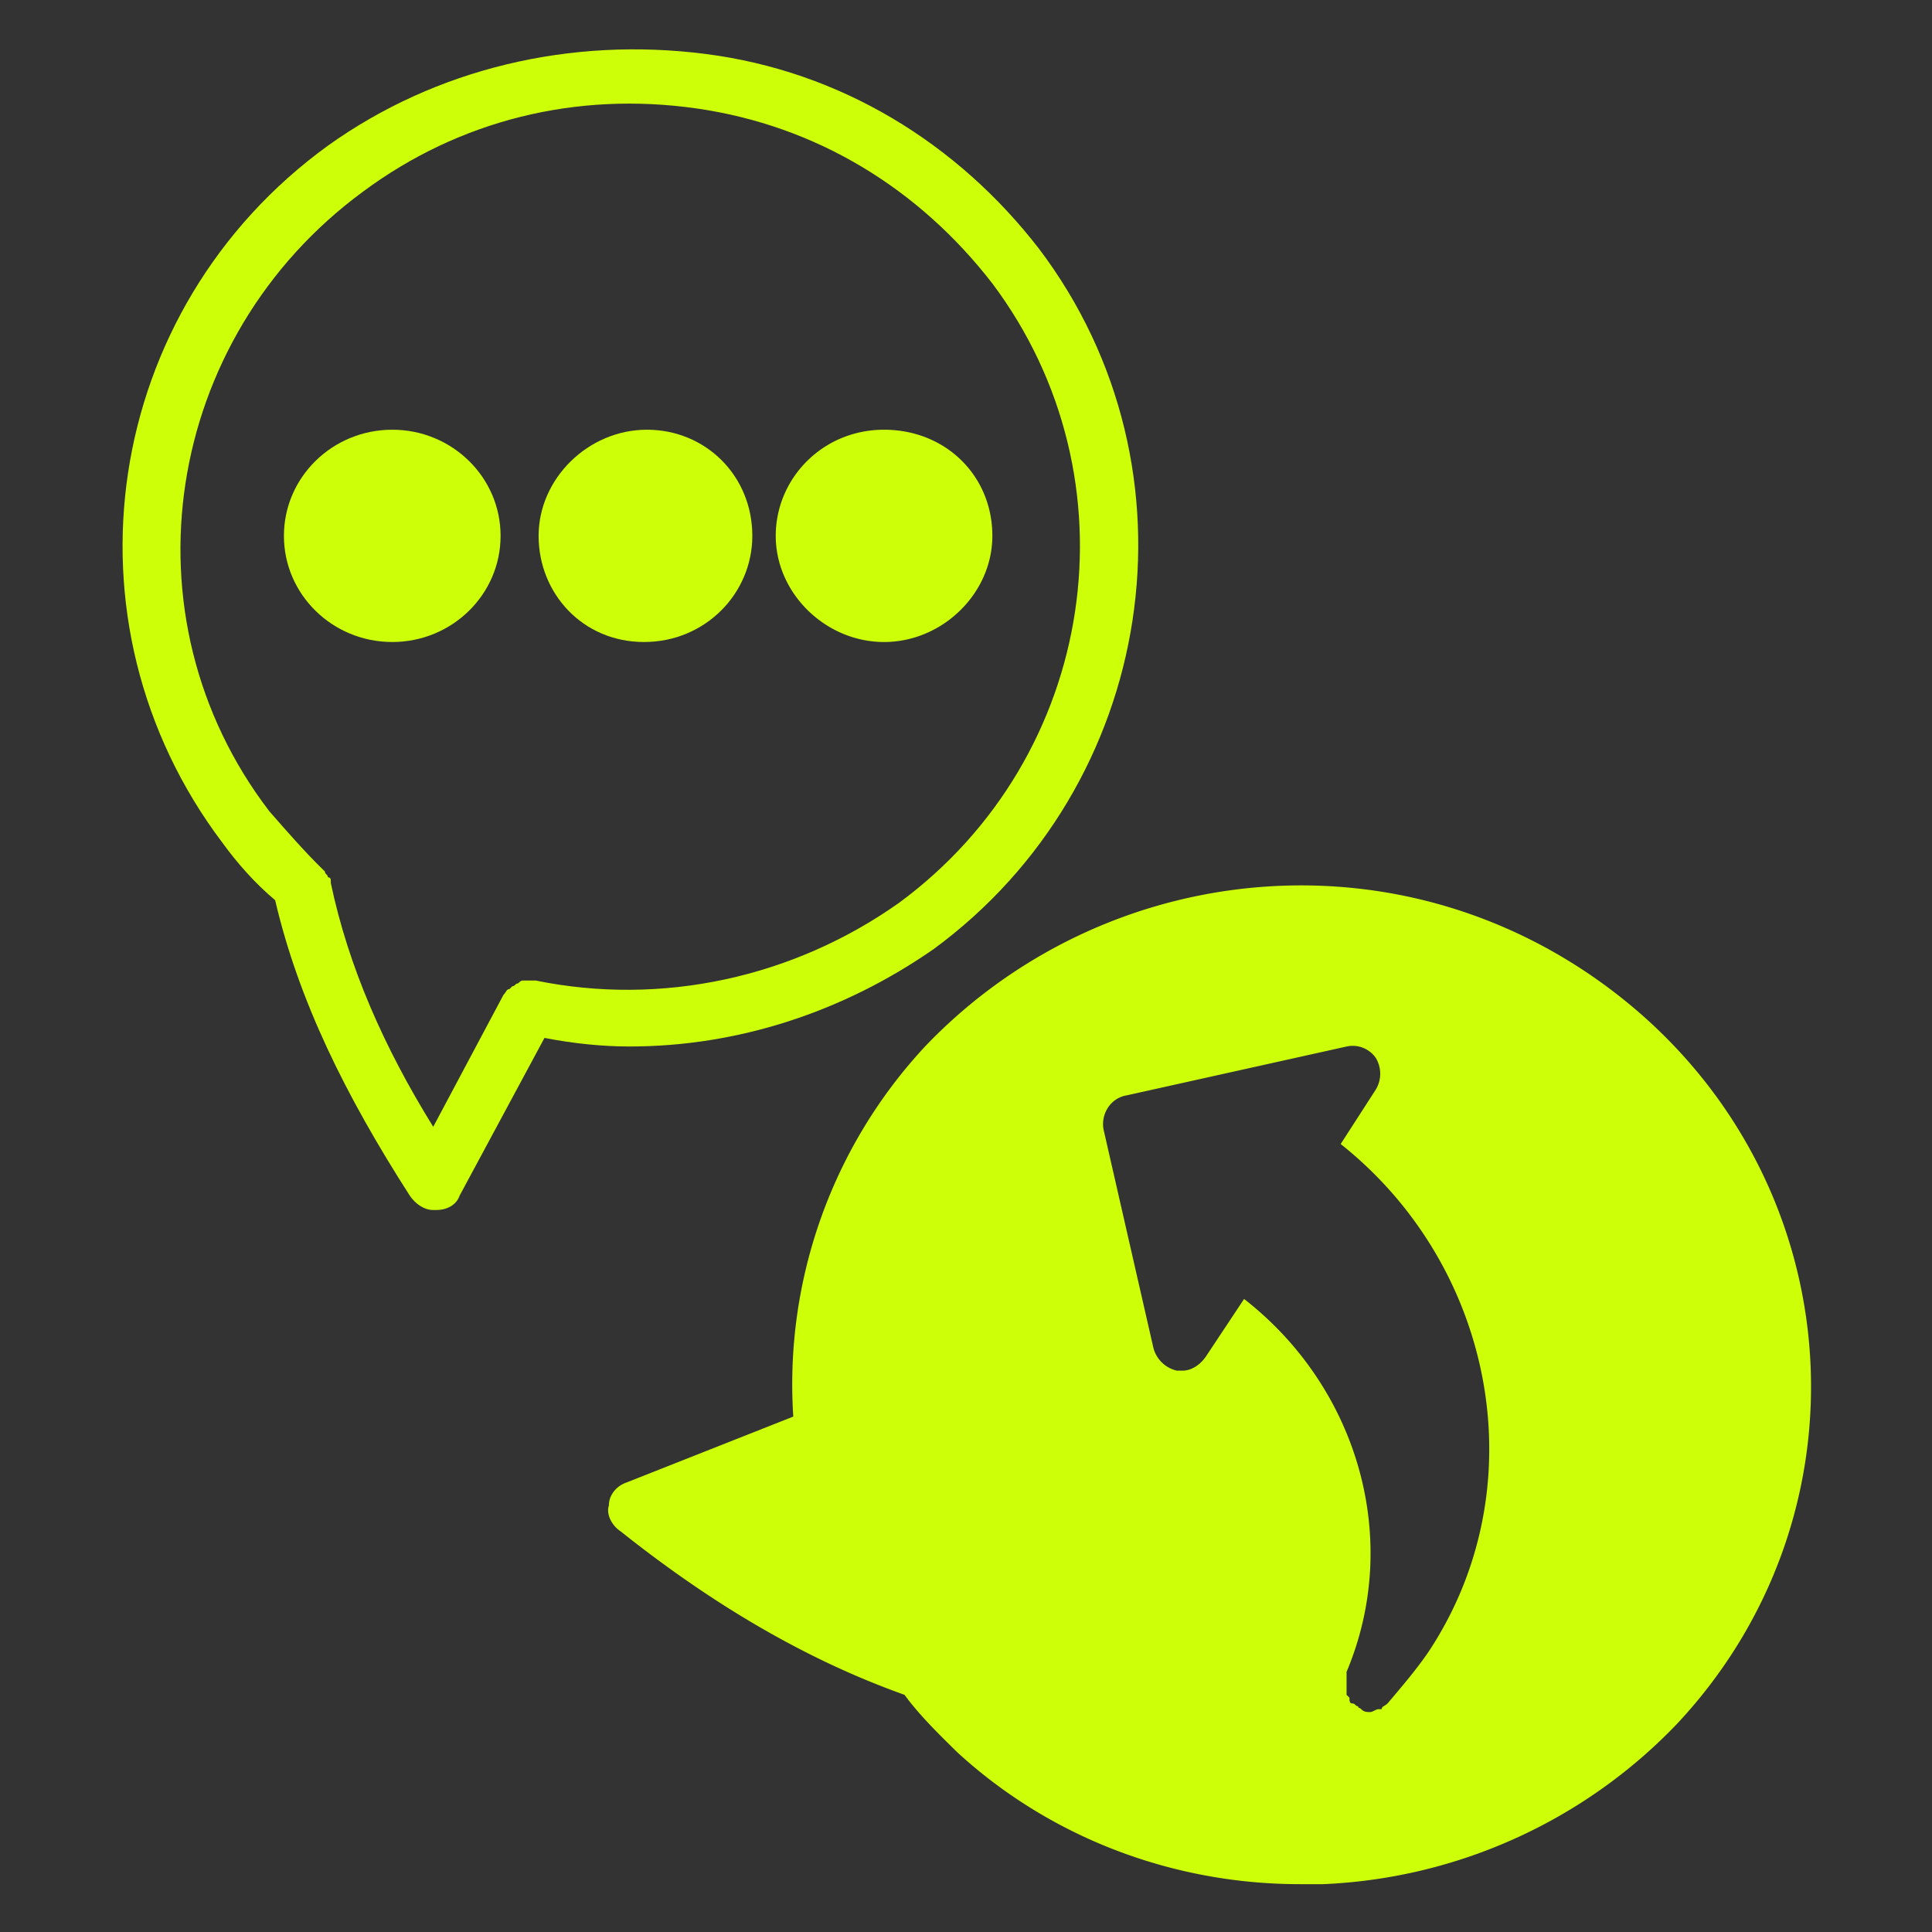
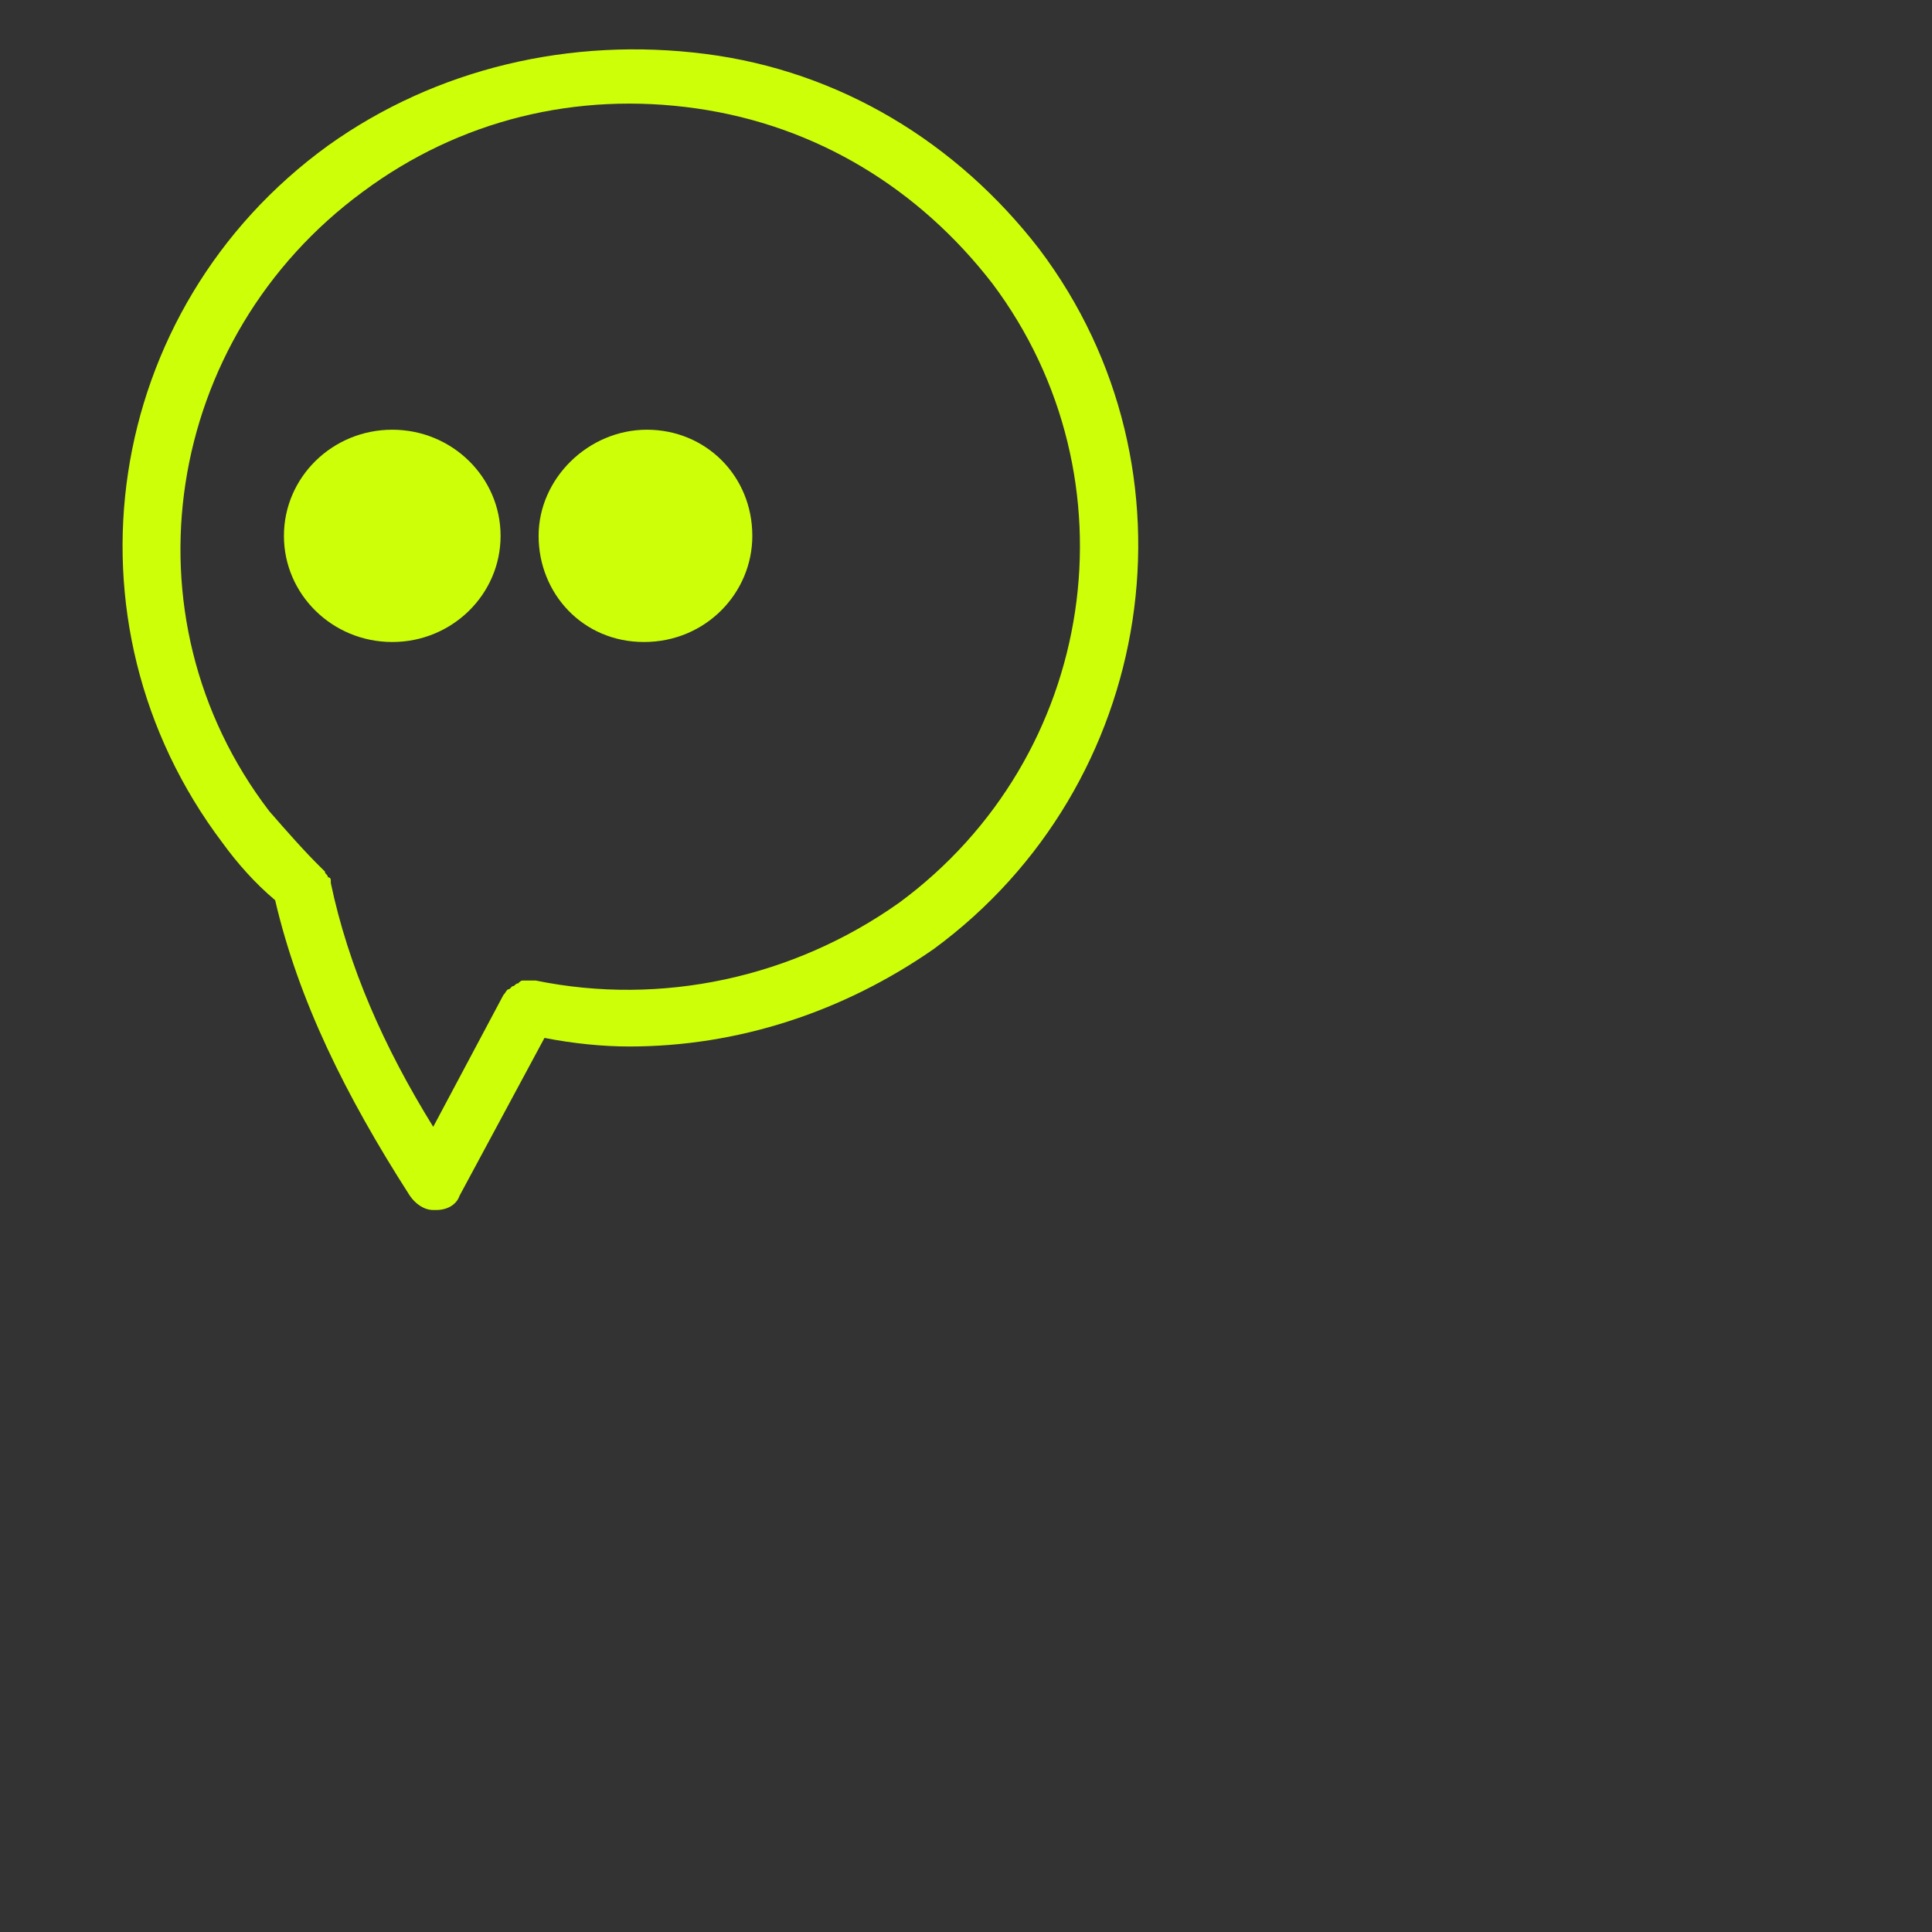
<svg xmlns="http://www.w3.org/2000/svg" width="50" height="50" fill="none">
  <rect width="100%" height="100%" fill="#333333" stroke="none" />
-   <path fill="#CDFF09" d="M25.682 13.868c0 1.485-1.288 2.747-2.803 2.747s-2.803-1.262-2.803-2.747c0-1.485 1.212-2.747 2.803-2.747 1.59 0 2.803 1.188 2.803 2.747Zm16.894 12.473c-2.576-2.302-5.91-3.564-9.47-3.415a13.468 13.468 0 0 0-9.167 4.158 12.841 12.841 0 0 0-3.409 9.577l-4.318 1.707c-.227.075-.454.297-.454.594-.076.223.075.52.303.668 2.424 1.93 4.848 3.341 7.348 4.232.379.52.91 1.04 1.364 1.485 2.424 2.227 5.606 3.415 8.863 3.415h.606a13.468 13.468 0 0 0 9.167-4.157c4.924-5.271 4.546-13.438-.833-18.264ZM36.97 42.749c-.303.445-.682.89-1.06 1.336-.077.074-.152.074-.152.148h-.076c-.076 0-.152.075-.227.075-.076 0-.152 0-.228-.075-.075-.074-.075 0-.075-.074-.076 0-.076-.074-.152-.074s-.076-.074-.076-.148l-.075-.075v-.594c1.439-3.415.303-7.35-2.652-9.651l-.985 1.485c-.151.222-.379.37-.606.37h-.151a.814.814 0 0 1-.606-.593l-1.288-5.642c-.076-.372.151-.817.606-.891l5.681-1.262a.727.727 0 0 1 .758.296.79.79 0 0 1 0 .817l-.909 1.41c4.015 3.193 5.076 8.91 2.273 13.142Z" />
  <path fill="#CDFF09" d="M26.894 6.444c-2.121-2.747-5.152-4.603-8.636-5.048-3.485-.446-6.97.37-9.773 2.375-5.833 4.232-7.046 12.325-2.727 18.041.378.52.833 1.04 1.363 1.485.606 2.598 1.818 5.049 3.485 7.647.152.223.379.371.606.371h.076c.303 0 .53-.148.606-.371l2.197-4.083c.758.148 1.515.222 2.197.222 2.803 0 5.53-.89 7.879-2.524 5.757-4.232 7.045-12.398 2.727-18.115Zm-3.636 16.927c-2.728 1.93-6.137 2.673-9.394 2.005h-.303c-.076 0-.076 0-.152.074-.076 0-.076.074-.151.074l-.076.075c-.076 0-.076.074-.152.148l-1.818 3.415c-1.288-2.079-2.197-4.157-2.651-6.31v-.075s0-.074-.076-.074c0-.074-.076-.074-.076-.148l-.076-.075c-.454-.445-.909-.965-1.363-1.485C3.106 15.947 4.242 8.745 9.394 4.96c2.5-1.856 5.53-2.598 8.636-2.153 3.106.446 5.758 2.079 7.652 4.529 3.788 5.048 2.727 12.25-2.424 16.036Z" />
  <path fill="#CDFF09" d="M10.152 16.615c1.548 0 2.803-1.23 2.803-2.747s-1.255-2.747-2.803-2.747c-1.549 0-2.804 1.23-2.804 2.747s1.255 2.747 2.804 2.747Zm9.318-2.747c0 1.485-1.212 2.747-2.803 2.747s-2.728-1.262-2.728-2.747c0-1.485 1.288-2.747 2.803-2.747 1.516 0 2.728 1.188 2.728 2.747Z" />
</svg>